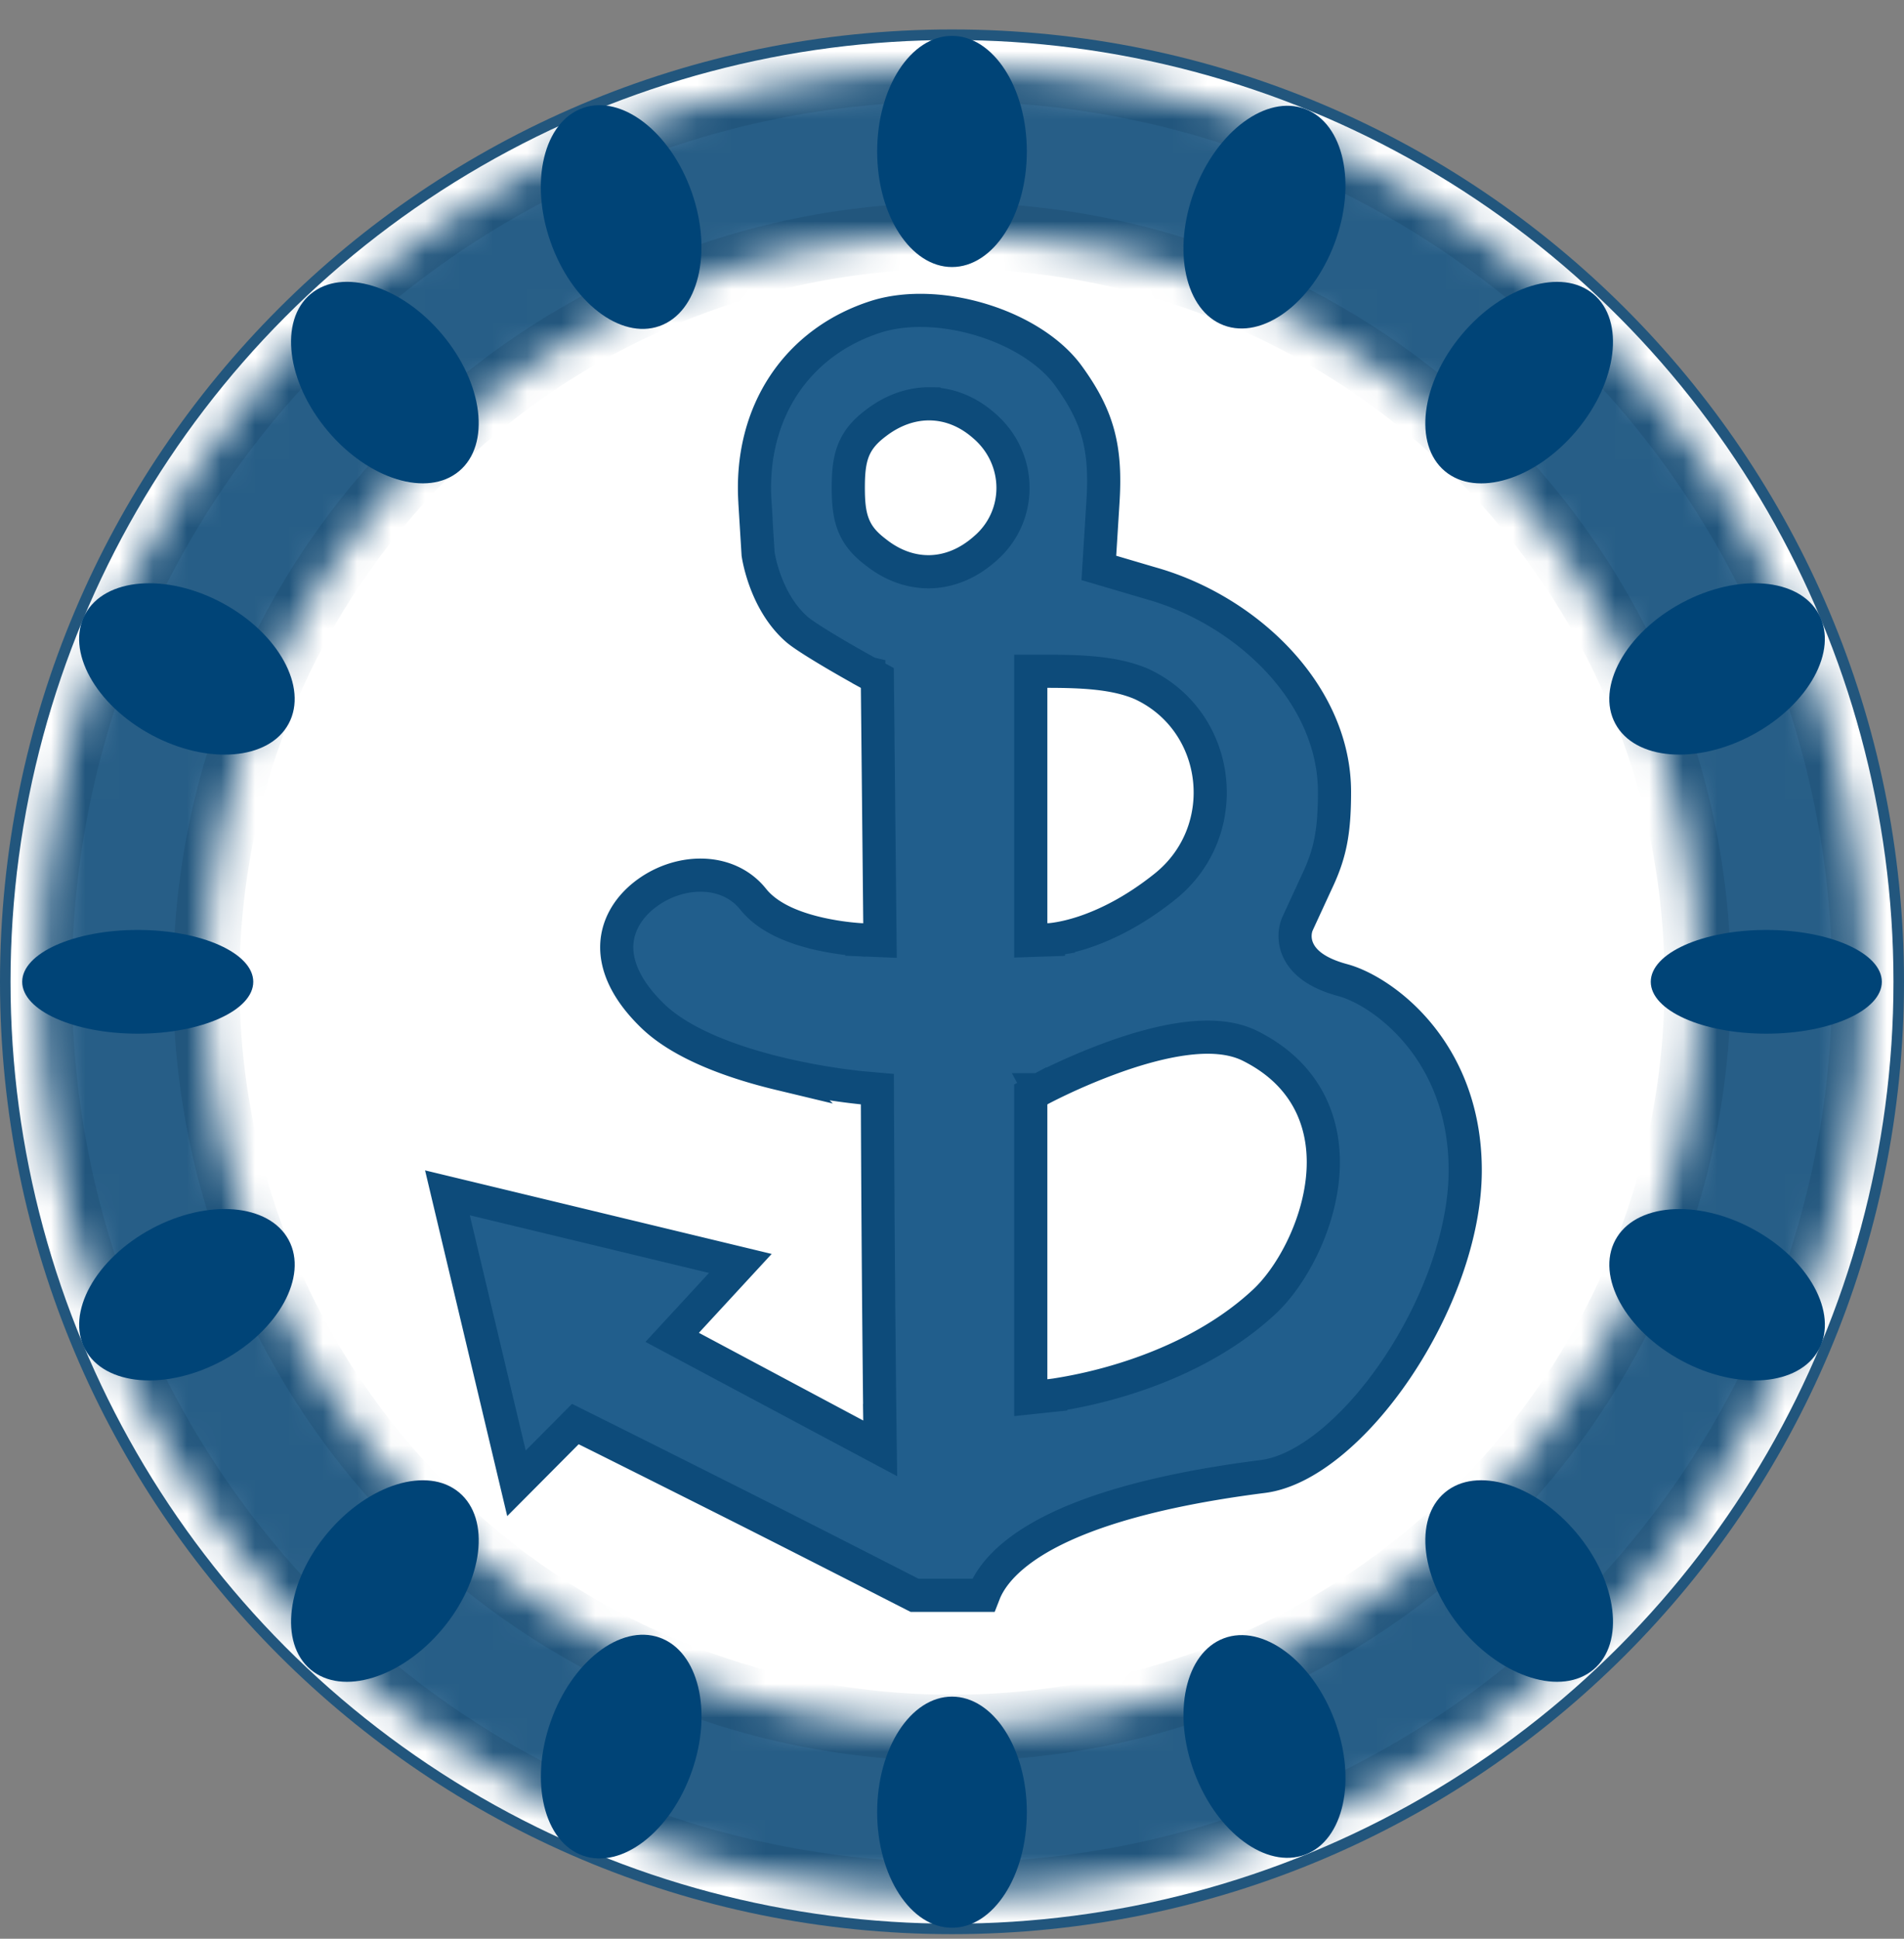
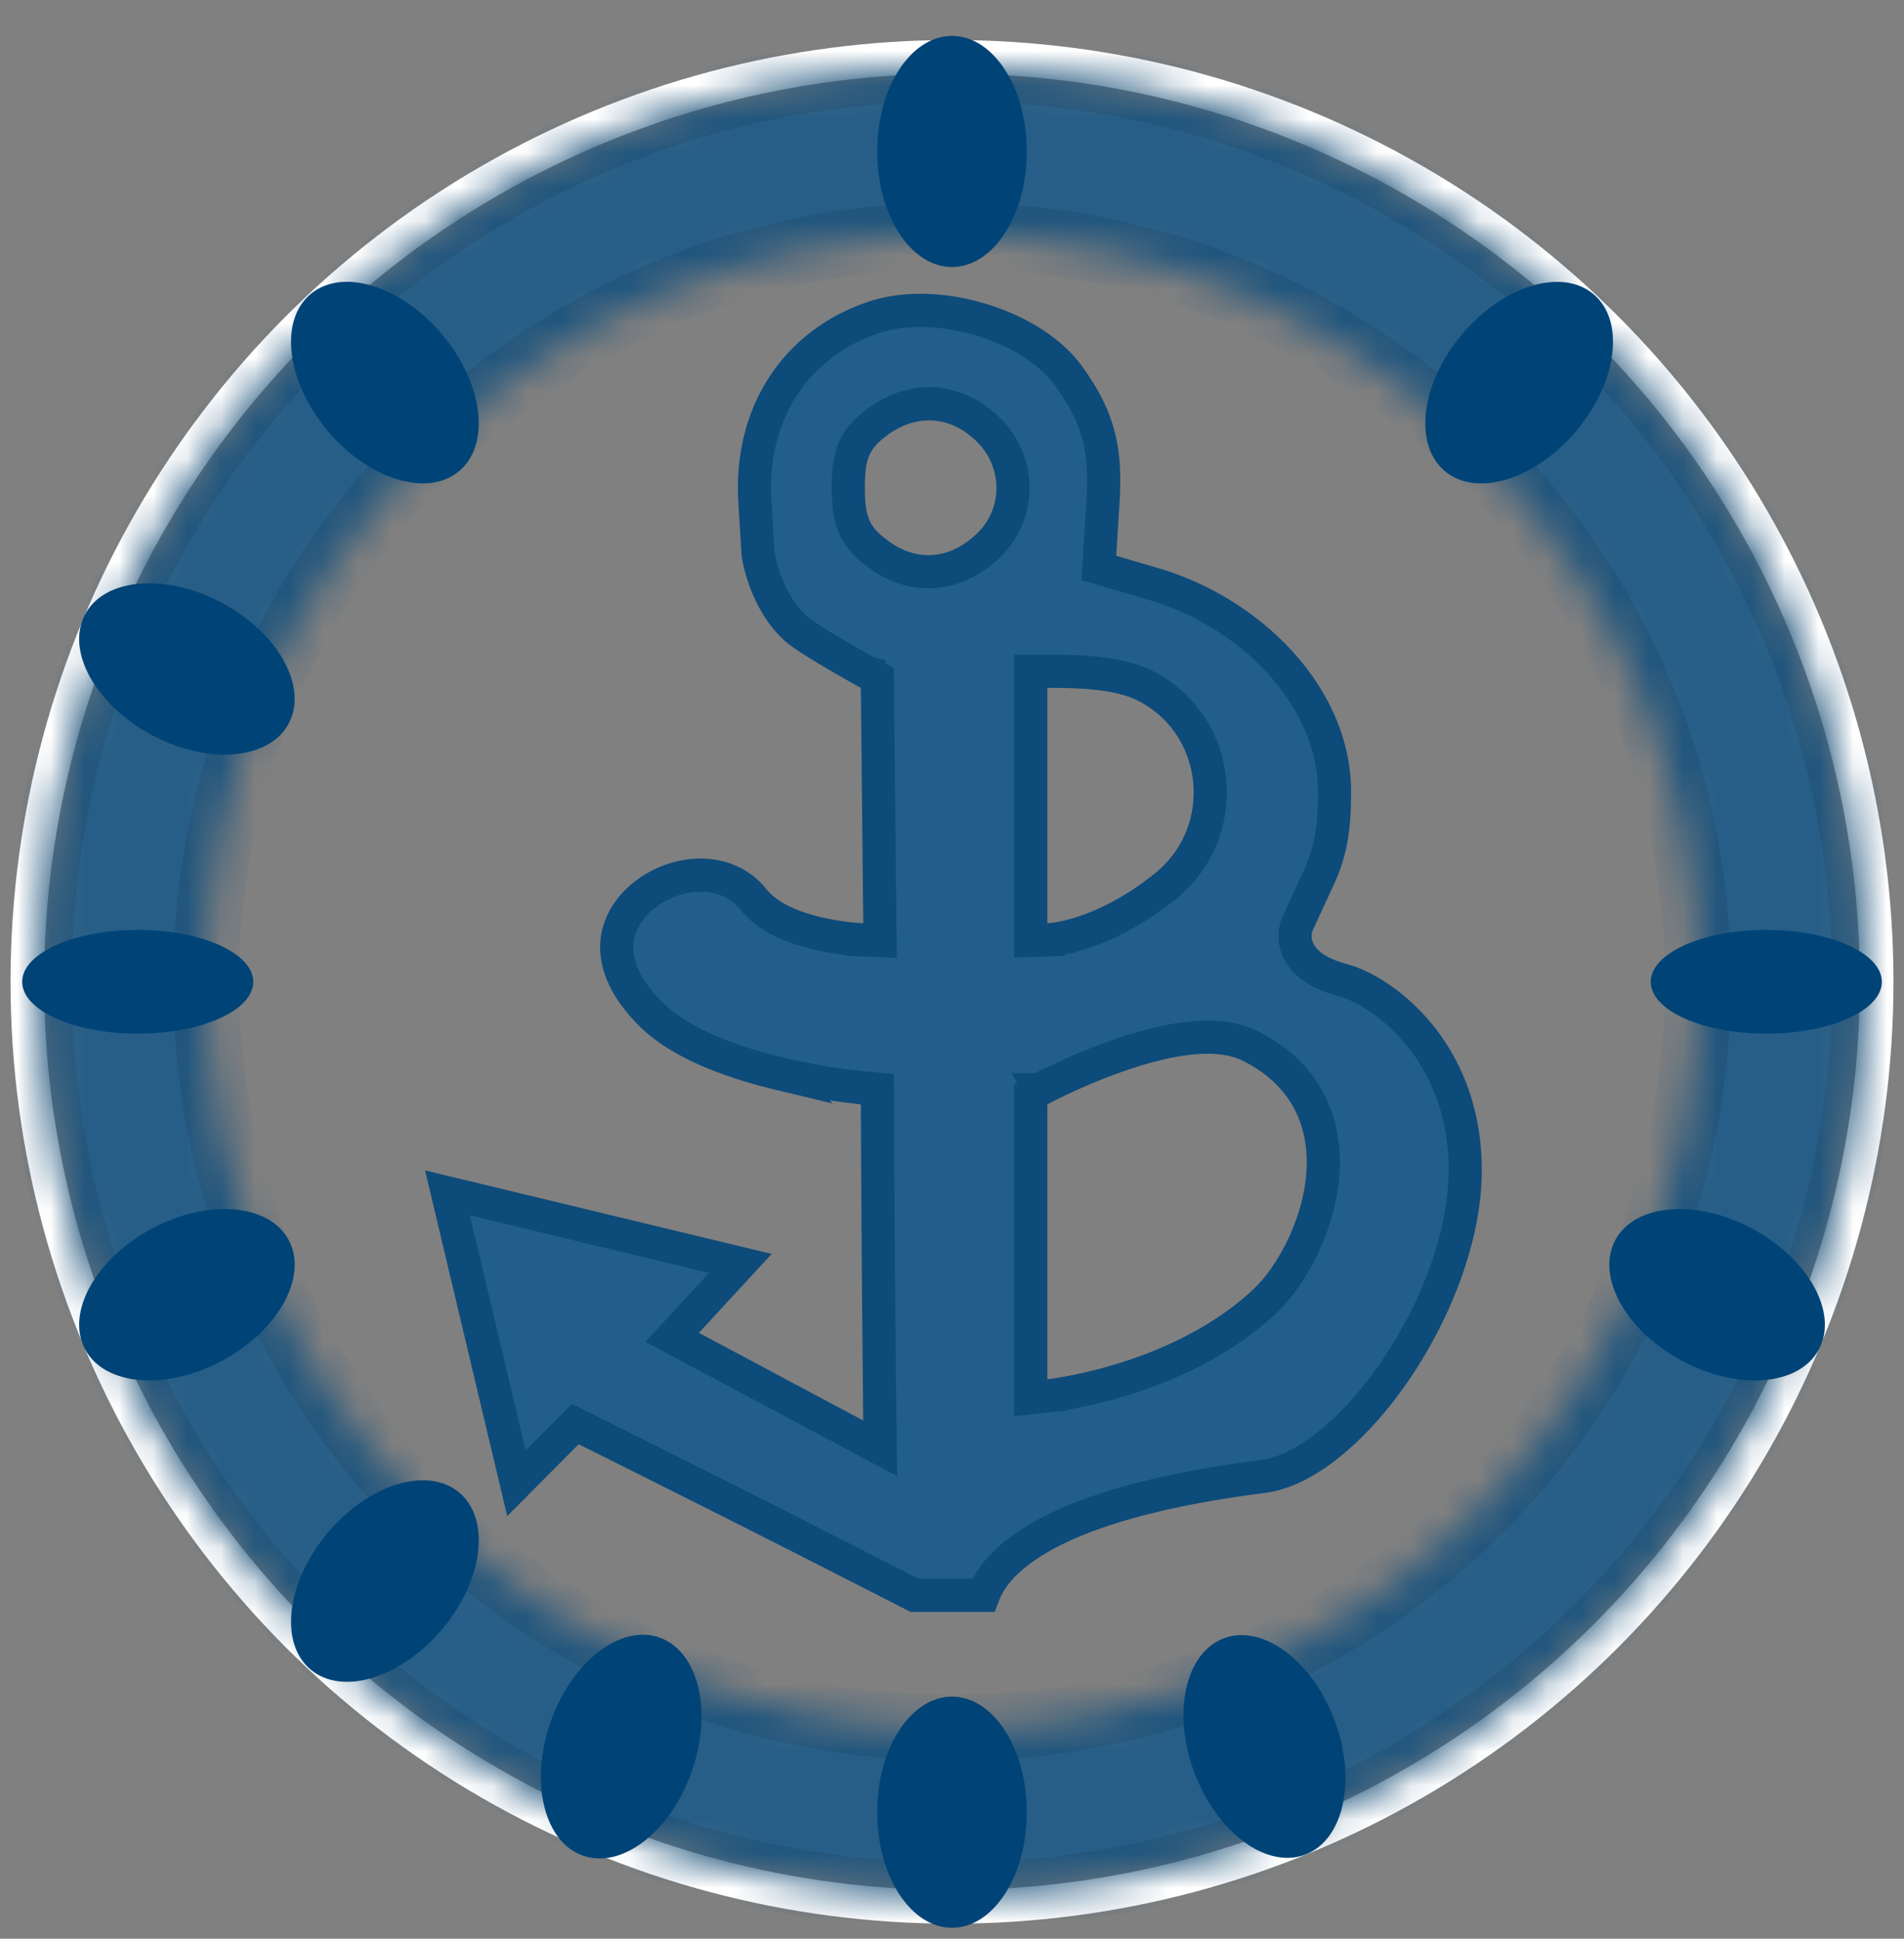
<svg xmlns="http://www.w3.org/2000/svg" width="56" height="57" fill="none" viewBox="0 0 56 57">
  <rect x="0" y="0" width="56" height="57" fill="#808080" stroke="none" />
  <g clip-path="url(#a)">
-     <path fill="#fff" stroke="#22567d" d="M28 1.366c15.188 0 27.5 12.312 27.5 27.5s-12.312 27.5-27.5 27.5S.5 44.054.5 28.866s12.312-27.5 27.5-27.5Z" />
    <circle cx="28" cy="28.867" r="27.196" stroke="#fff" stroke-width=".989" />
    <mask id="b" fill="#fff">
      <path d="M54.862 28.867c0 14.836-12.026 26.862-26.862 26.862S1.138 43.703 1.138 28.867 13.164 2.005 28 2.005 54.862 14.03 54.862 28.867m-48.796 0c0 12.114 9.82 21.934 21.934 21.934s21.934-9.82 21.934-21.934S40.114 6.933 28 6.933 6.066 16.753 6.066 28.867" />
    </mask>
-     <path fill="#275e87" stroke="#22567d" stroke-width="1.95" d="M54.862 28.867c0 14.836-12.026 26.862-26.862 26.862S1.138 43.703 1.138 28.867 13.164 2.005 28 2.005 54.862 14.03 54.862 28.867Zm-48.796 0c0 12.114 9.82 21.934 21.934 21.934s21.934-9.82 21.934-21.934S40.114 6.933 28 6.933 6.066 16.753 6.066 28.867Z" mask="url(#b)" />
+     <path fill="#275e87" stroke="#22567d" stroke-width="1.95" d="M54.862 28.867c0 14.836-12.026 26.862-26.862 26.862S1.138 43.703 1.138 28.867 13.164 2.005 28 2.005 54.862 14.03 54.862 28.867Zm-48.796 0c0 12.114 9.82 21.934 21.934 21.934s21.934-9.82 21.934-21.934S40.114 6.933 28 6.933 6.066 16.753 6.066 28.867" mask="url(#b)" />
    <ellipse cx="28" cy="4.453" fill="#047" rx="2.201" ry="3.398" />
    <ellipse cx="2.201" cy="3.398" fill="#047" rx="2.201" ry="3.398" transform="matrix(1 0 0 -1 25.799 56.678)" />
-     <ellipse cx="37.19" cy="6.384" fill="#047" rx="2.201" ry="3.398" transform="rotate(20.604 37.19 6.384)" />
    <ellipse cx="2.201" cy="3.398" fill="#047" rx="2.201" ry="3.398" transform="rotate(159.396 13.137 30.953)scale(-1 1)" />
    <ellipse cx="44.681" cy="11.249" fill="#047" rx="2.201" ry="3.398" transform="rotate(40.028 44.68 11.249)" />
-     <ellipse cx="2.201" cy="3.398" fill="#047" rx="2.201" ry="3.398" transform="rotate(-40.028 91.913 -36.77)scale(1 -1)" />
-     <ellipse cx="50.502" cy="19.667" fill="#047" rx="2.201" ry="3.398" transform="rotate(61.74 50.502 19.667)" />
    <ellipse cx="2.201" cy="3.398" fill="#047" rx="2.201" ry="3.398" transform="rotate(118.26 13.789 36.485)scale(-1 1)" />
    <ellipse cx="2.201" cy="3.398" fill="#047" rx="2.201" ry="3.398" transform="rotate(118.26 -3.045 9.12)scale(1 -1)" />
    <ellipse cx="5.498" cy="38.066" fill="#047" rx="2.201" ry="3.398" transform="rotate(-118.259 5.498 38.066)" />
    <ellipse cx="1.525" cy="3.398" fill="#047" rx="1.525" ry="3.398" transform="matrix(0 1 1 0 .653 27.341)" />
    <ellipse cx="1.525" cy="3.398" fill="#047" rx="1.525" ry="3.398" transform="matrix(0 1 1 0 48.552 27.341)" />
    <ellipse cx="2.201" cy="3.398" fill="#047" rx="2.201" ry="3.398" transform="rotate(139.972 4.093 5.586)scale(1 -1)" />
    <ellipse cx="11.319" cy="46.483" fill="#047" rx="2.201" ry="3.398" transform="rotate(-139.972 11.32 46.483)" />
-     <ellipse cx="2.201" cy="3.398" fill="#047" rx="2.201" ry="3.398" transform="rotate(160.67 9.402 2.86)scale(1 -1)" />
    <ellipse cx="18.269" cy="51.349" fill="#047" rx="2.201" ry="3.398" transform="rotate(-160.67 18.27 51.35)" />
    <path fill="#215e8c" stroke="#0d4b7a" stroke-width=".975" d="M22.204 14.777v.002l.093 1.51.006.037q.009.058.033.167c.032.145.086.35.171.582.172.47.461 1.019.929 1.428.18.158.686.471 1.195.77a42 42 0 0 0 .848.482l.056.03.014.009.004.001v.001l.251.137.003.286.07 6.92.006.514-.513-.021.02-.487-.02.487h-.009l-.022-.002-.076-.004a8.045 8.045 0 0 1-1.13-.164c-.33-.073-.7-.18-1.045-.337-.34-.156-.686-.375-.936-.688-.762-.955-2.241-.897-3.228-.099-.472.382-.767.894-.784 1.462-.016.565.24 1.281 1.065 2.076.86.827 2.36 1.364 3.723 1.691a19 19 0 0 0 2.388.411l.035.004h.01l.444.039.002.446a1294 1294 0 0 0 .069 9.135l.001.117v.038l-.487.008.488-.007.011.825-.728-.388-4.835-2.579-.556-.297.428-.464 1.577-1.709-8.615-2.076 2.03 8.54 1.484-1.492.248-.25.315.157-.217.437.217-.437h.001l.002.001.007.004.027.014.107.053.398.198 1.346.673c1.073.538 2.408 1.207 3.448 1.733a1045 1045 0 0 1 3.981 2.027l.33.168.014.007h2.025l.041-.105c.142-.333.423-.737.959-1.154 1.058-.825 3.133-1.715 7.225-2.235.6-.076 1.276-.407 1.969-.969.688-.557 1.363-1.317 1.958-2.198 1.195-1.77 2.02-3.955 2.02-5.832 0-3.556-2.464-5.289-3.601-5.593-.724-.195-1.148-.504-1.322-.904a.98.98 0 0 1-.039-.678l.02-.055.004-.01.005-.01.003-.008.002-.004.563-1.22.002-.004c.386-.815.518-1.447.518-2.64 0-2.861-2.538-5.312-5.355-6.123h-.003l-1.2-.354-.373-.11.024-.388.094-1.507V14.8c.057-.84.015-1.475-.14-2.044-.154-.565-.427-1.095-.874-1.71-.51-.702-1.43-1.29-2.498-1.625-1.064-.335-2.203-.396-3.11-.125-2.36.73-3.785 2.822-3.61 5.481Zm11.359 5.328.007.003.007.003c2.357 1.096 2.731 4.32.687 5.955-.93.745-1.771 1.136-2.39 1.342-.31.102-.563.158-.744.188a3 3 0 0 1-.278.035h-.026l-.003.001h-.001l-.017-.487.016.487-.504.017v-7.913h.488c1.026 0 1.994.042 2.758.369Zm-2.758 20.446.051.485-.539.057v-8.917l.258-.138.23.43-.23-.43h.001l.003-.002.01-.005.036-.019.136-.07a18.117 18.117 0 0 1 2.103-.899c.627-.22 1.326-.418 1.993-.504.654-.085 1.346-.07 1.909.21.888.442 1.473 1.06 1.807 1.774.33.707.4 1.475.315 2.204-.166 1.438-.938 2.83-1.695 3.538-1.28 1.196-2.87 1.885-4.119 2.275a14 14 0 0 1-2.038.473l-.13.017-.035.004-.01.001h-.004zm-3.448-28.678c.568.008 1.111.228 1.577.636 1.138.967 1.148 2.682.023 3.634-.471.415-1.018.65-1.591.666-.574.015-1.13-.191-1.617-.58-.283-.216-.508-.45-.643-.788-.129-.318-.156-.68-.156-1.103s.027-.784.155-1.103c.137-.338.363-.574.648-.79.485-.375 1.037-.58 1.604-.572Z" />
  </g>
  <defs>
    <clipPath id="a">
      <path fill="#fff" d="M0 .866h56v56H0z" />
    </clipPath>
  </defs>
</svg>